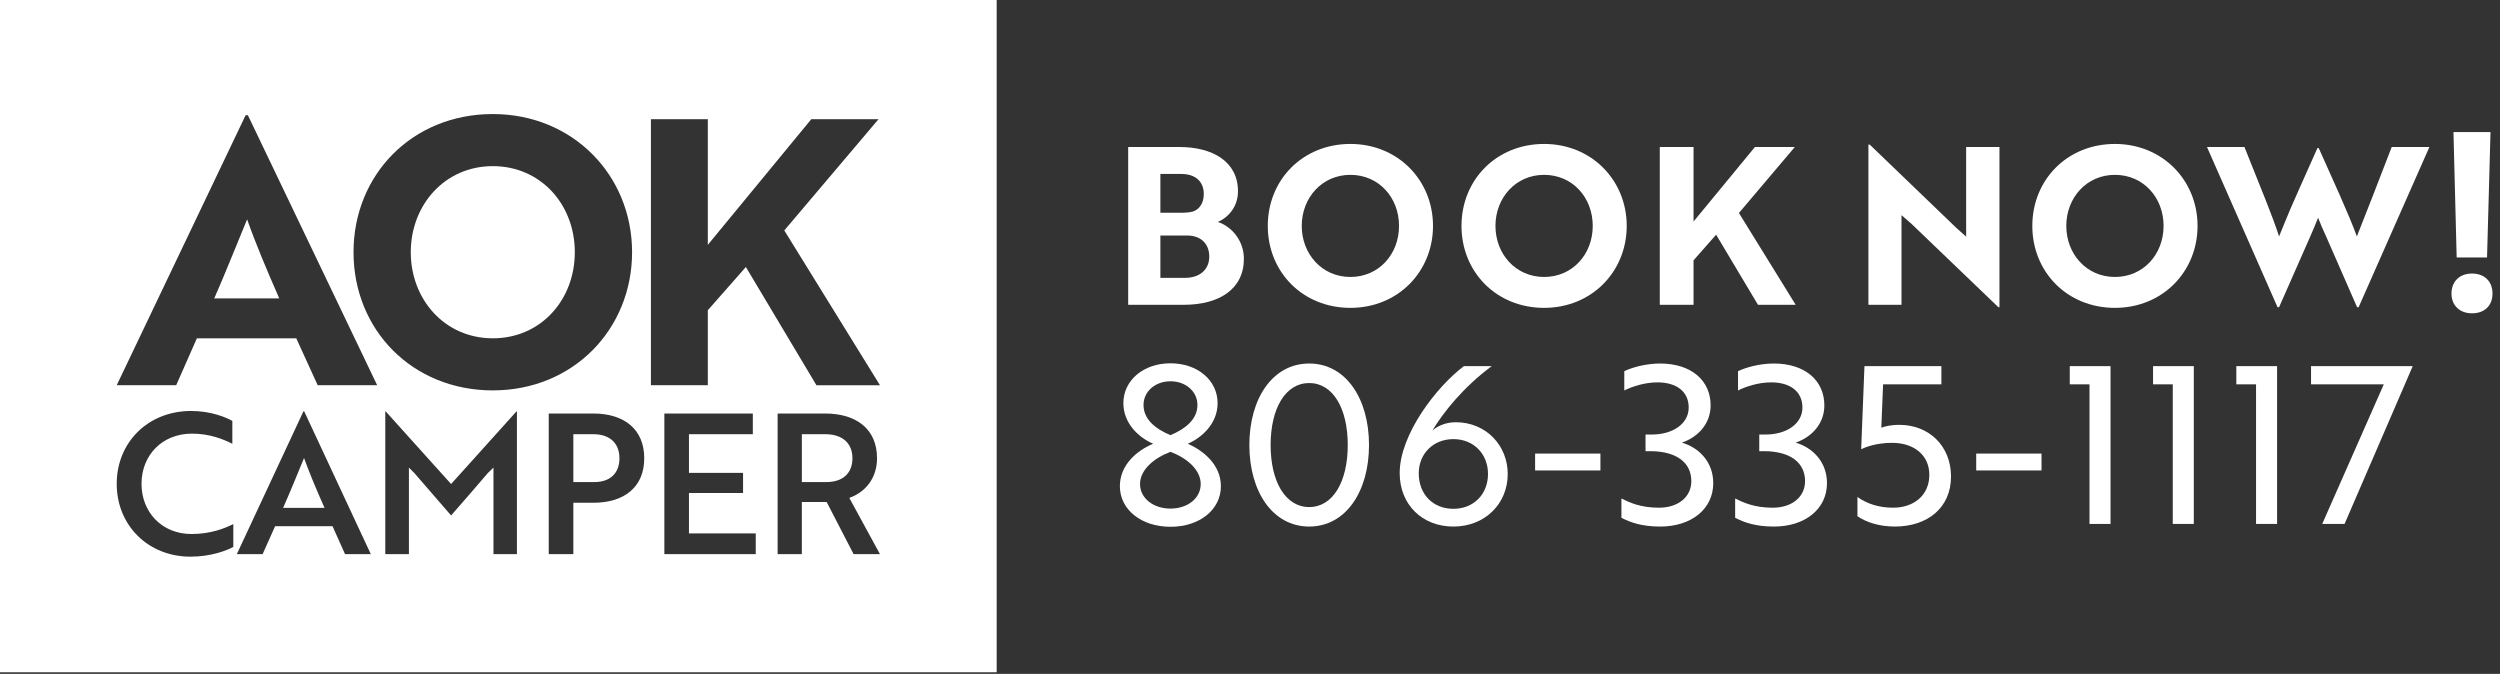
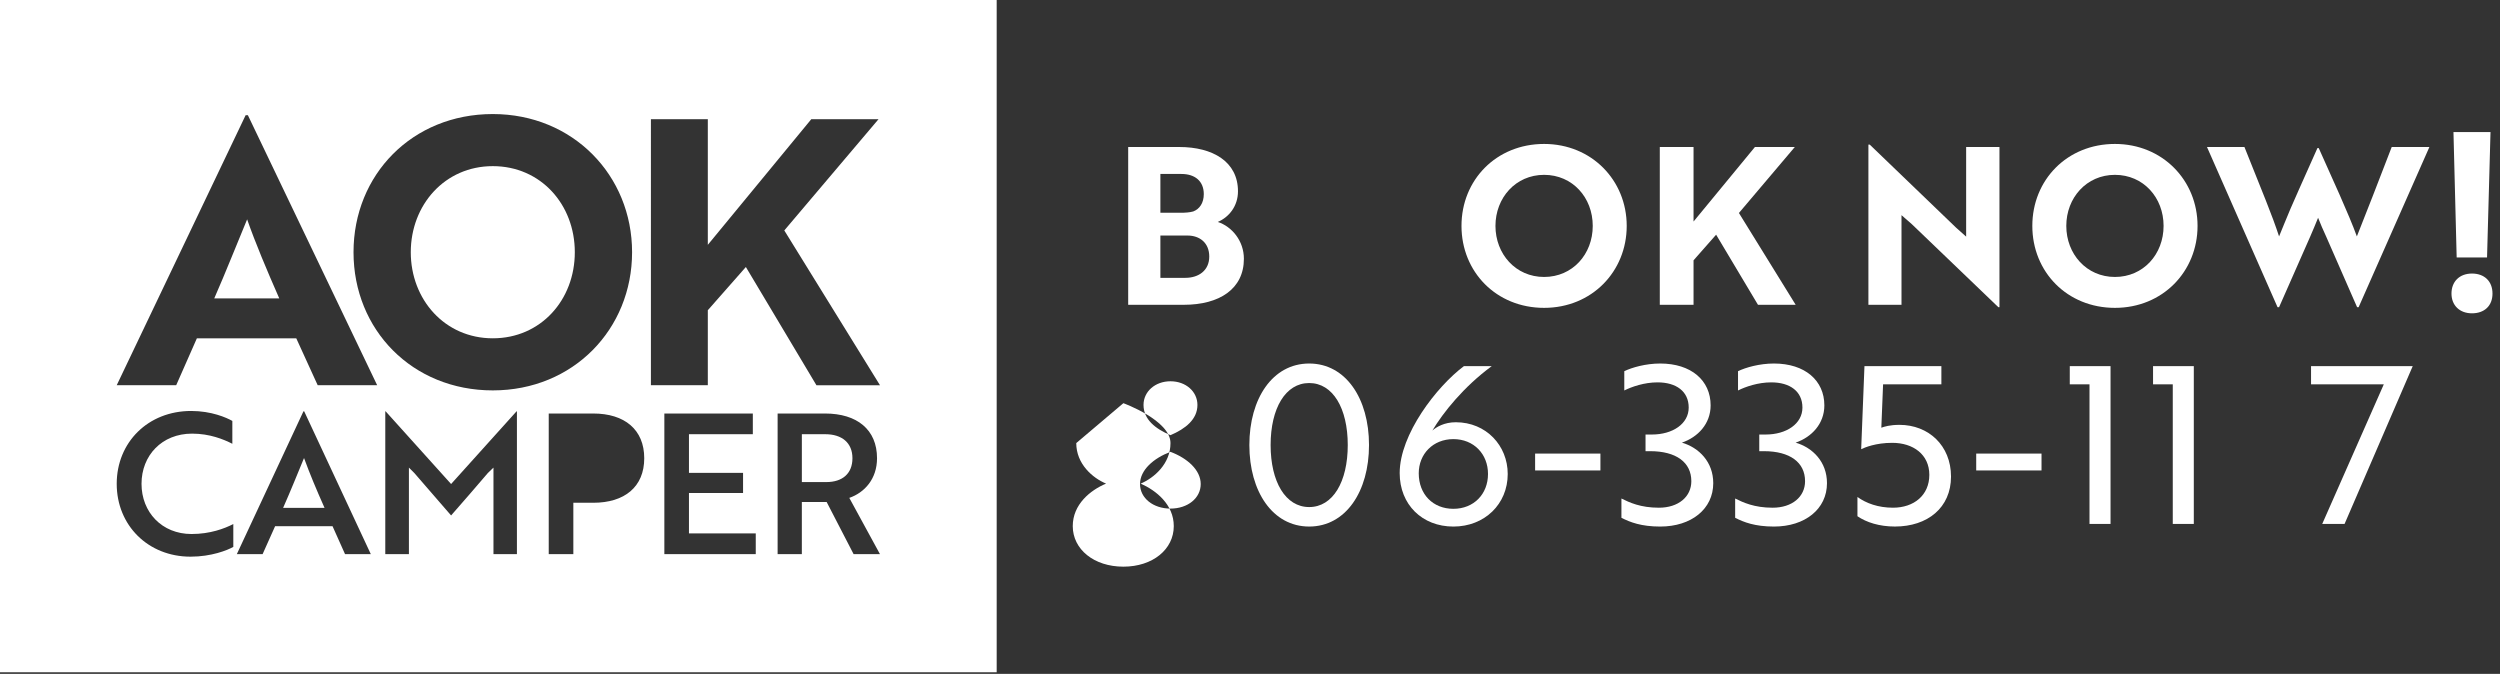
<svg xmlns="http://www.w3.org/2000/svg" id="Layer_1" data-name="Layer 1" viewBox="0 0 2277.75 613.95">
  <rect x="0" y="0" width="2277.75" height="613.95" fill="#333333" stroke="none" />
  <defs>
    <style>
      .cls-1 {
        fill: #fff;
        stroke-width: 0px;
      }
    </style>
  </defs>
  <g>
    <path class="cls-1" d="M195.2,271.88h59.24c-11.11-25.25-21.88-50.83-29.28-72.03-7.07,16.83-19.86,49.14-29.96,72.03Z" />
    <path class="cls-1" d="M448.99,308.23c43.76,0,74.72-35.01,74.72-78.43s-30.97-78.43-74.72-78.43-74.73,35.34-74.73,78.43,30.97,78.43,74.73,78.43Z" />
-     <path class="cls-1" d="M540.7,395.61h-18.33v43.6h19.22c13.88,0,22.78-7.65,22.78-21.71s-9.25-21.89-23.67-21.89Z" />
    <path class="cls-1" d="M751.92,395.61h-21.35v43.6h22.42c14.41,0,23.67-7.65,23.67-21.71s-9.61-21.89-24.74-21.89Z" />
    <path class="cls-1" d="M257.95,462.69h37.73c-7.3-16.37-13.35-30.79-18.68-45.38-5.52,13.35-12.1,29.72-19.04,45.38Z" />
    <path class="cls-1" d="M0-1.43v613.95h908.08V-1.43H0ZM448.99,103.91c73.04,0,126.9,55.88,126.9,125.89s-53.52,125.89-126.9,125.89-126.9-55.2-126.9-125.89,53.52-125.89,126.9-125.89ZM212.57,498.28c-5.34,3.03-19.93,8.9-38.97,8.9-38.61,0-67.26-28.47-67.26-66.37s28.65-66.38,67.8-66.38c18.51,0,32.21,6.05,37.55,9.08v20.82c-8.01-4.09-20.64-9.25-36.66-9.25-27.58,0-46.09,19.93-46.09,45.73s18.51,45.73,45.55,45.73c17.08,0,30.07-4.98,38.08-9.08v20.82ZM314.36,504.87l-11.39-25.45h-52.32l-11.39,25.45h-23.49l60.68-130.08h.71l60.68,130.08h-23.49ZM289.45,350.98l-19.52-42.75h-90.55l-18.85,42.75h-54.19l117.47-246.05h2.02l117.81,246.05h-54.19ZM470.95,504.87h-21.35v-78.83l-5.16,4.98c-11.03,12.99-22.24,25.8-33.45,38.61l-33.45-38.61-4.98-4.98v78.83h-21.53v-130.08h.36l59.61,66.2,59.61-66.2h.36v130.08ZM540.52,458.07h-18.15v46.8h-22.42v-128.12h40.57c28.47,0,46.45,14.59,46.45,40.75s-17.97,40.57-46.45,40.57ZM688.57,504.87h-83.28v-128.12h80.61v18.86h-58.19v35.23h49.29v18.33h-49.29v36.84h60.86v18.86ZM777.72,504.87l-24.56-47.51h-22.6v47.51h-22.07v-128.12h43.24c29.01,0,47.33,14.59,47.33,40.75,0,18.86-11.39,31.32-25.27,36.12l27.94,51.25h-24.02ZM743.85,350.98l-64.29-107.71-34.67,39.38v68.33h-51.84V108.63h51.84v114.44l94.25-114.44h61.26l-85.83,101.32,87.18,141.04h-57.9Z" />
  </g>
  <g>
    <path class="cls-1" d="M1133.31,235.77c0,27.55-22.36,41.93-54.71,41.93h-50.71v-143.76h46.52c30.55,0,53.51,13.38,53.51,40.33,0,13.58-8.19,23.56-18.37,27.95,12.78,4.19,23.76,17.17,23.76,33.54ZM1075.61,193.84c4.19,0,7.99-.2,11.58-1.2,5.79-2.2,9.58-7.79,9.58-15.77,0-11.98-8.19-18.37-20.37-18.37h-19.17v35.34h18.37ZM1057.24,253.14h22.76c12.18,0,21.76-6.79,21.76-19.37s-8.79-19.17-19.77-19.17h-24.76v38.53Z" />
-     <path class="cls-1" d="M1230.34,131.15c43.33,0,75.27,33.14,75.27,74.67s-31.75,74.67-75.27,74.67-75.27-32.74-75.27-74.67,31.75-74.67,75.27-74.67ZM1230.34,252.34c25.96,0,44.32-20.76,44.32-46.52s-18.37-46.52-44.32-46.52-44.32,20.96-44.32,46.52,18.37,46.52,44.32,46.52Z" />
    <path class="cls-1" d="M1406.83,131.15c43.33,0,75.27,33.14,75.27,74.67s-31.75,74.67-75.27,74.67-75.27-32.74-75.27-74.67,31.75-74.67,75.27-74.67ZM1406.83,252.34c25.96,0,44.32-20.76,44.32-46.52s-18.37-46.52-44.32-46.52-44.32,20.96-44.32,46.52,18.37,46.52,44.32,46.52Z" />
    <path class="cls-1" d="M1542.99,201.83l55.91-67.88h36.34l-50.91,60.1,51.71,83.66h-34.34l-38.14-63.89-20.57,23.36v40.53h-30.75v-143.76h30.75v67.88Z" />
    <path class="cls-1" d="M1820.71,279.89l-78.87-75.67-9.38-8.19v81.66h-30.15v-145.95h1.2l78.67,75.67,9.18,8.19v-81.66h30.35v145.95h-1Z" />
    <path class="cls-1" d="M1926.92,131.15c43.33,0,75.27,33.14,75.27,74.67s-31.75,74.67-75.27,74.67-75.27-32.74-75.27-74.67,31.75-74.67,75.27-74.67ZM1926.92,252.34c25.96,0,44.32-20.76,44.32-46.52s-18.37-46.52-44.32-46.52-44.32,20.96-44.32,46.52,18.37,46.52,44.32,46.52Z" />
    <path class="cls-1" d="M2044.91,133.94l19.57,48.92c4.79,11.98,8.99,23.36,11.98,32.54,2.2-5.19,6.59-16.37,10.38-25.16l7.99-18.17,16.57-37.14h1.2c12.18,27.35,27.35,60.1,34.74,80.46,5.19-12.78,23.36-59.5,31.75-81.46h34.34l-64.49,145.95h-1.4l-28.15-64.29c-2.6-5.59-5.19-11.58-7.39-17.17-2.2,5.59-4.79,11.58-7.19,17.17l-28.35,64.29h-1.4l-64.29-145.95h34.14Z" />
-     <path class="cls-1" d="M1023.5,367.34c0-20.76,18.17-36.34,42.93-36.34s42.93,15.57,42.93,36.34c0,18.97-14.97,31.75-27.15,36.94,13.98,6.19,30.15,18.97,30.15,38.73,0,21.16-19.17,36.94-45.92,36.94s-46.12-15.77-46.12-36.94c0-19.77,15.97-32.74,30.35-38.73-12.38-5.19-27.15-17.97-27.15-36.94ZM1066.42,463.38c15.77,0,27.55-9.58,27.55-22.36s-12.18-23.56-27.55-29.35c-15.37,5.79-27.75,16.57-27.75,29.35s11.98,22.36,27.75,22.36ZM1066.42,396.49c13.58-5.79,24.56-14.38,24.56-27.55,0-12.18-10.58-21.56-24.56-21.56s-24.56,9.38-24.56,21.56c0,13.18,10.78,21.76,24.56,27.55Z" />
+     <path class="cls-1" d="M1023.5,367.34s42.93,15.57,42.93,36.34c0,18.97-14.97,31.75-27.15,36.94,13.98,6.19,30.15,18.97,30.15,38.73,0,21.16-19.17,36.94-45.92,36.94s-46.12-15.77-46.12-36.94c0-19.77,15.97-32.74,30.35-38.73-12.38-5.19-27.15-17.97-27.15-36.94ZM1066.42,463.38c15.77,0,27.55-9.58,27.55-22.36s-12.18-23.56-27.55-29.35c-15.37,5.79-27.75,16.57-27.75,29.35s11.98,22.36,27.75,22.36ZM1066.42,396.49c13.58-5.79,24.56-14.38,24.56-27.55,0-12.18-10.58-21.56-24.56-21.56s-24.56,9.38-24.56,21.56c0,13.18,10.78,21.76,24.56,27.55Z" />
    <path class="cls-1" d="M1192.8,331.2c33.34,0,54.51,31.95,54.51,74.27s-21.16,74.27-54.51,74.27-54.51-31.95-54.51-74.27,21.16-74.27,54.51-74.27ZM1192.8,461.98c21.56,0,35.14-22.96,35.14-56.5s-13.58-56.5-35.14-56.5-35.14,22.96-35.14,56.5,13.58,56.5,35.14,56.5Z" />
    <path class="cls-1" d="M1373.69,431.83c0,27.55-21.16,47.92-49.52,47.92s-48.92-19.97-48.92-48.72c0-35.34,33.74-78.87,58.5-97.43h25.36c-25.56,18.77-44.32,42.33-54.11,58.7,3.59-3.19,10.78-7.59,21.36-7.59,27.75,0,47.32,21.36,47.32,47.12ZM1355.72,431.83c0-18.17-12.98-31.75-31.55-31.75s-31.55,13.58-31.55,31.15c0,19.17,12.98,32.35,31.55,32.35s31.55-13.38,31.55-31.75Z" />
    <path class="cls-1" d="M1398.64,413.26h59.5v15.37h-59.5v-15.37Z" />
    <path class="cls-1" d="M1510.24,348.37c-12.18,0-23.56,3.99-30.35,7.39v-17.57c6.99-3.39,19.57-6.99,32.74-6.99,28.15,0,45.92,15.37,45.92,38.14,0,16.77-11.58,28.95-26.16,33.94,15.57,4.59,28.55,17.57,28.55,36.94,0,23.56-19.97,39.53-48.32,39.53-17.37,0-27.55-3.99-35.34-7.99v-17.57c7.19,3.59,17.37,8.39,34.14,8.39,17.77,0,29.55-9.98,29.55-24.16,0-17.17-13.78-27.35-37.54-27.35h-4.19v-15.17h5.79c18.97,0,33.54-9.78,33.54-24.56s-11.38-22.96-28.35-22.96Z" />
    <path class="cls-1" d="M1613.86,348.37c-12.18,0-23.56,3.99-30.35,7.39v-17.57c6.99-3.39,19.57-6.99,32.74-6.99,28.15,0,45.92,15.37,45.92,38.14,0,16.77-11.58,28.95-26.16,33.94,15.57,4.59,28.55,17.57,28.55,36.94,0,23.56-19.97,39.53-48.32,39.53-17.37,0-27.55-3.99-35.34-7.99v-17.57c7.19,3.59,17.37,8.39,34.14,8.39,17.77,0,29.55-9.98,29.55-24.16,0-17.17-13.78-27.35-37.54-27.35h-4.19v-15.17h5.79c18.97,0,33.54-9.78,33.54-24.56s-11.38-22.96-28.35-22.96Z" />
    <path class="cls-1" d="M1692.32,452.79c7.99,5.79,18.97,9.78,32.35,9.78,19.17,0,33.14-11.38,33.14-29.95s-14.78-29.15-33.74-29.15c-15.17,0-24.96,4.19-28.35,5.79l2.99-75.67h70.08v16.57h-53.11l-1.6,39.53c2.79-1,7.79-2.6,16.57-2.6,26.36,0,46.92,18.77,46.92,47.12s-21.36,45.52-51.11,45.52c-14.18,0-25.96-3.79-34.14-9.38v-17.57Z" />
    <path class="cls-1" d="M1800.53,413.26h59.5v15.37h-59.5v-15.37Z" />
    <path class="cls-1" d="M1922.91,333.6v143.76h-19.17v-127.18h-17.97v-16.57h37.14Z" />
    <path class="cls-1" d="M1998.78,333.6v143.76h-19.17v-127.18h-17.97v-16.57h37.14Z" />
-     <path class="cls-1" d="M2074.65,333.6v143.76h-19.17v-127.18h-17.97v-16.57h37.14Z" />
    <path class="cls-1" d="M2115.78,477.35l56.1-127.18h-66.29v-16.57h92.64l-62.1,143.76h-20.36Z" />
  </g>
  <path class="cls-1" d="M2252.23,249.23c11.25,0,18.68,6.98,18.68,18.23s-7.43,18-18.68,18-18.68-7.2-18.68-18,7.2-18.23,18.68-18.23ZM2235.35,120.3h33.75l-3.15,114.3h-27.68l-2.92-114.3Z" />
</svg>